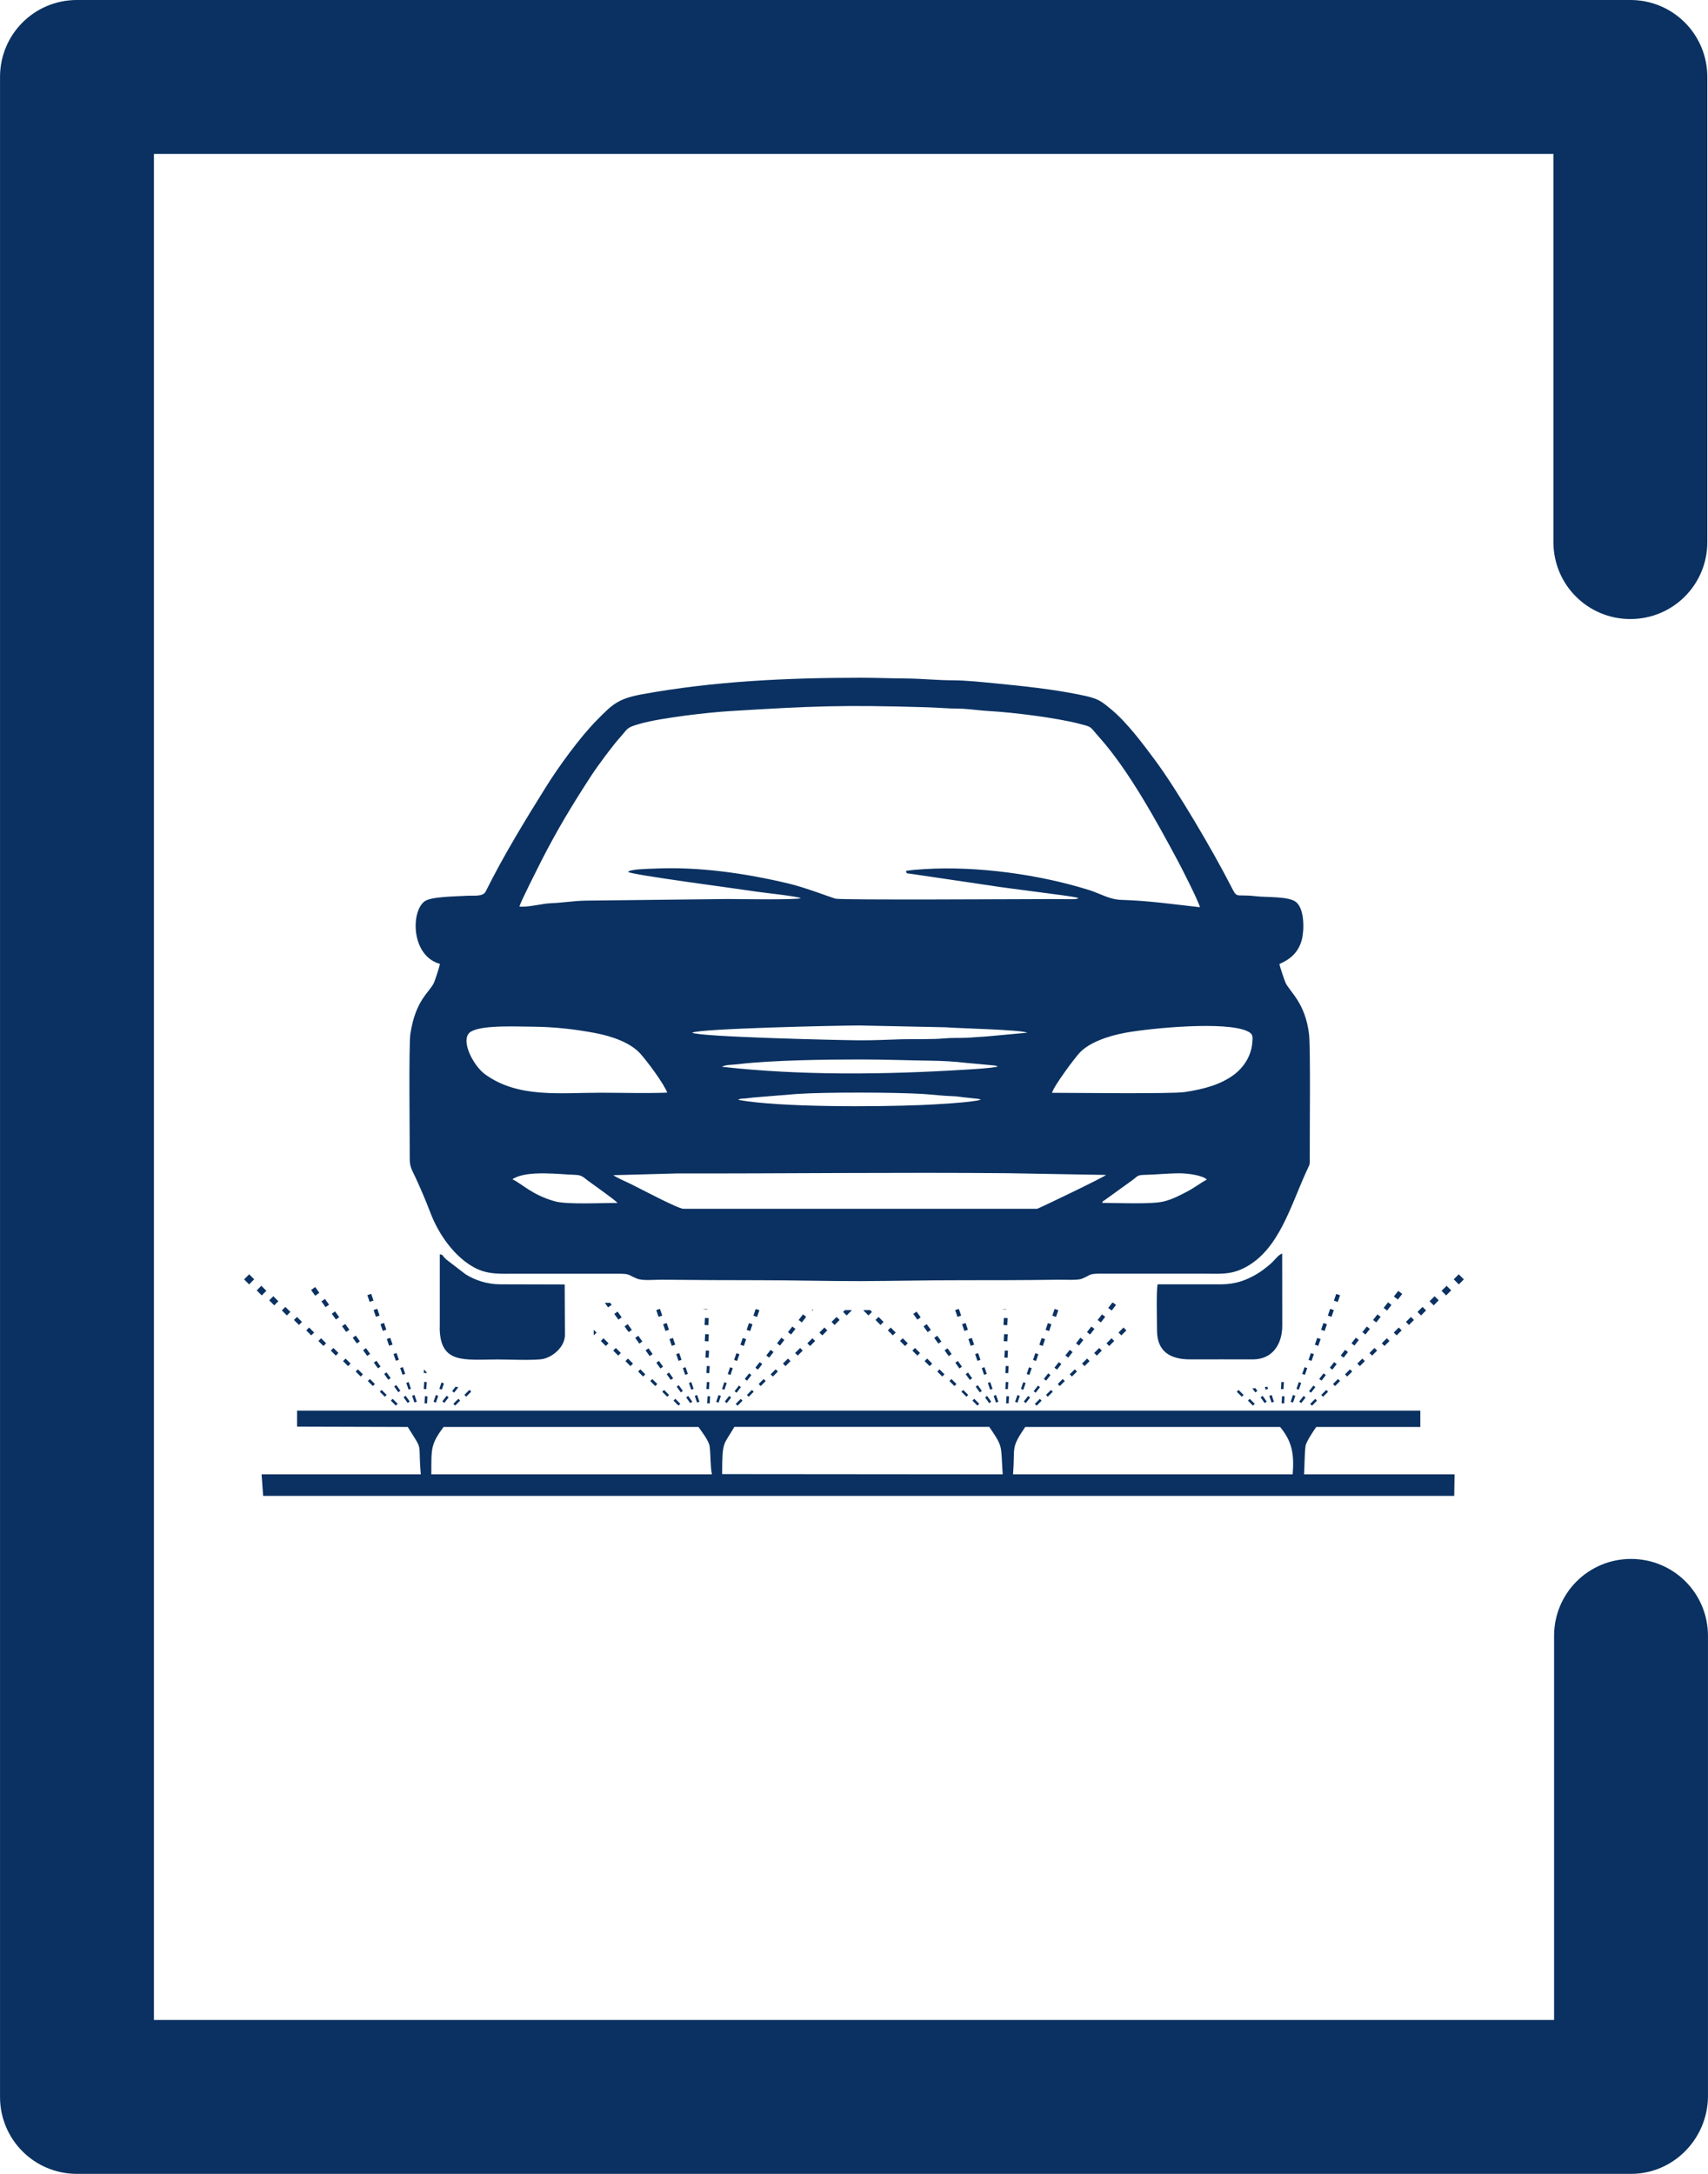
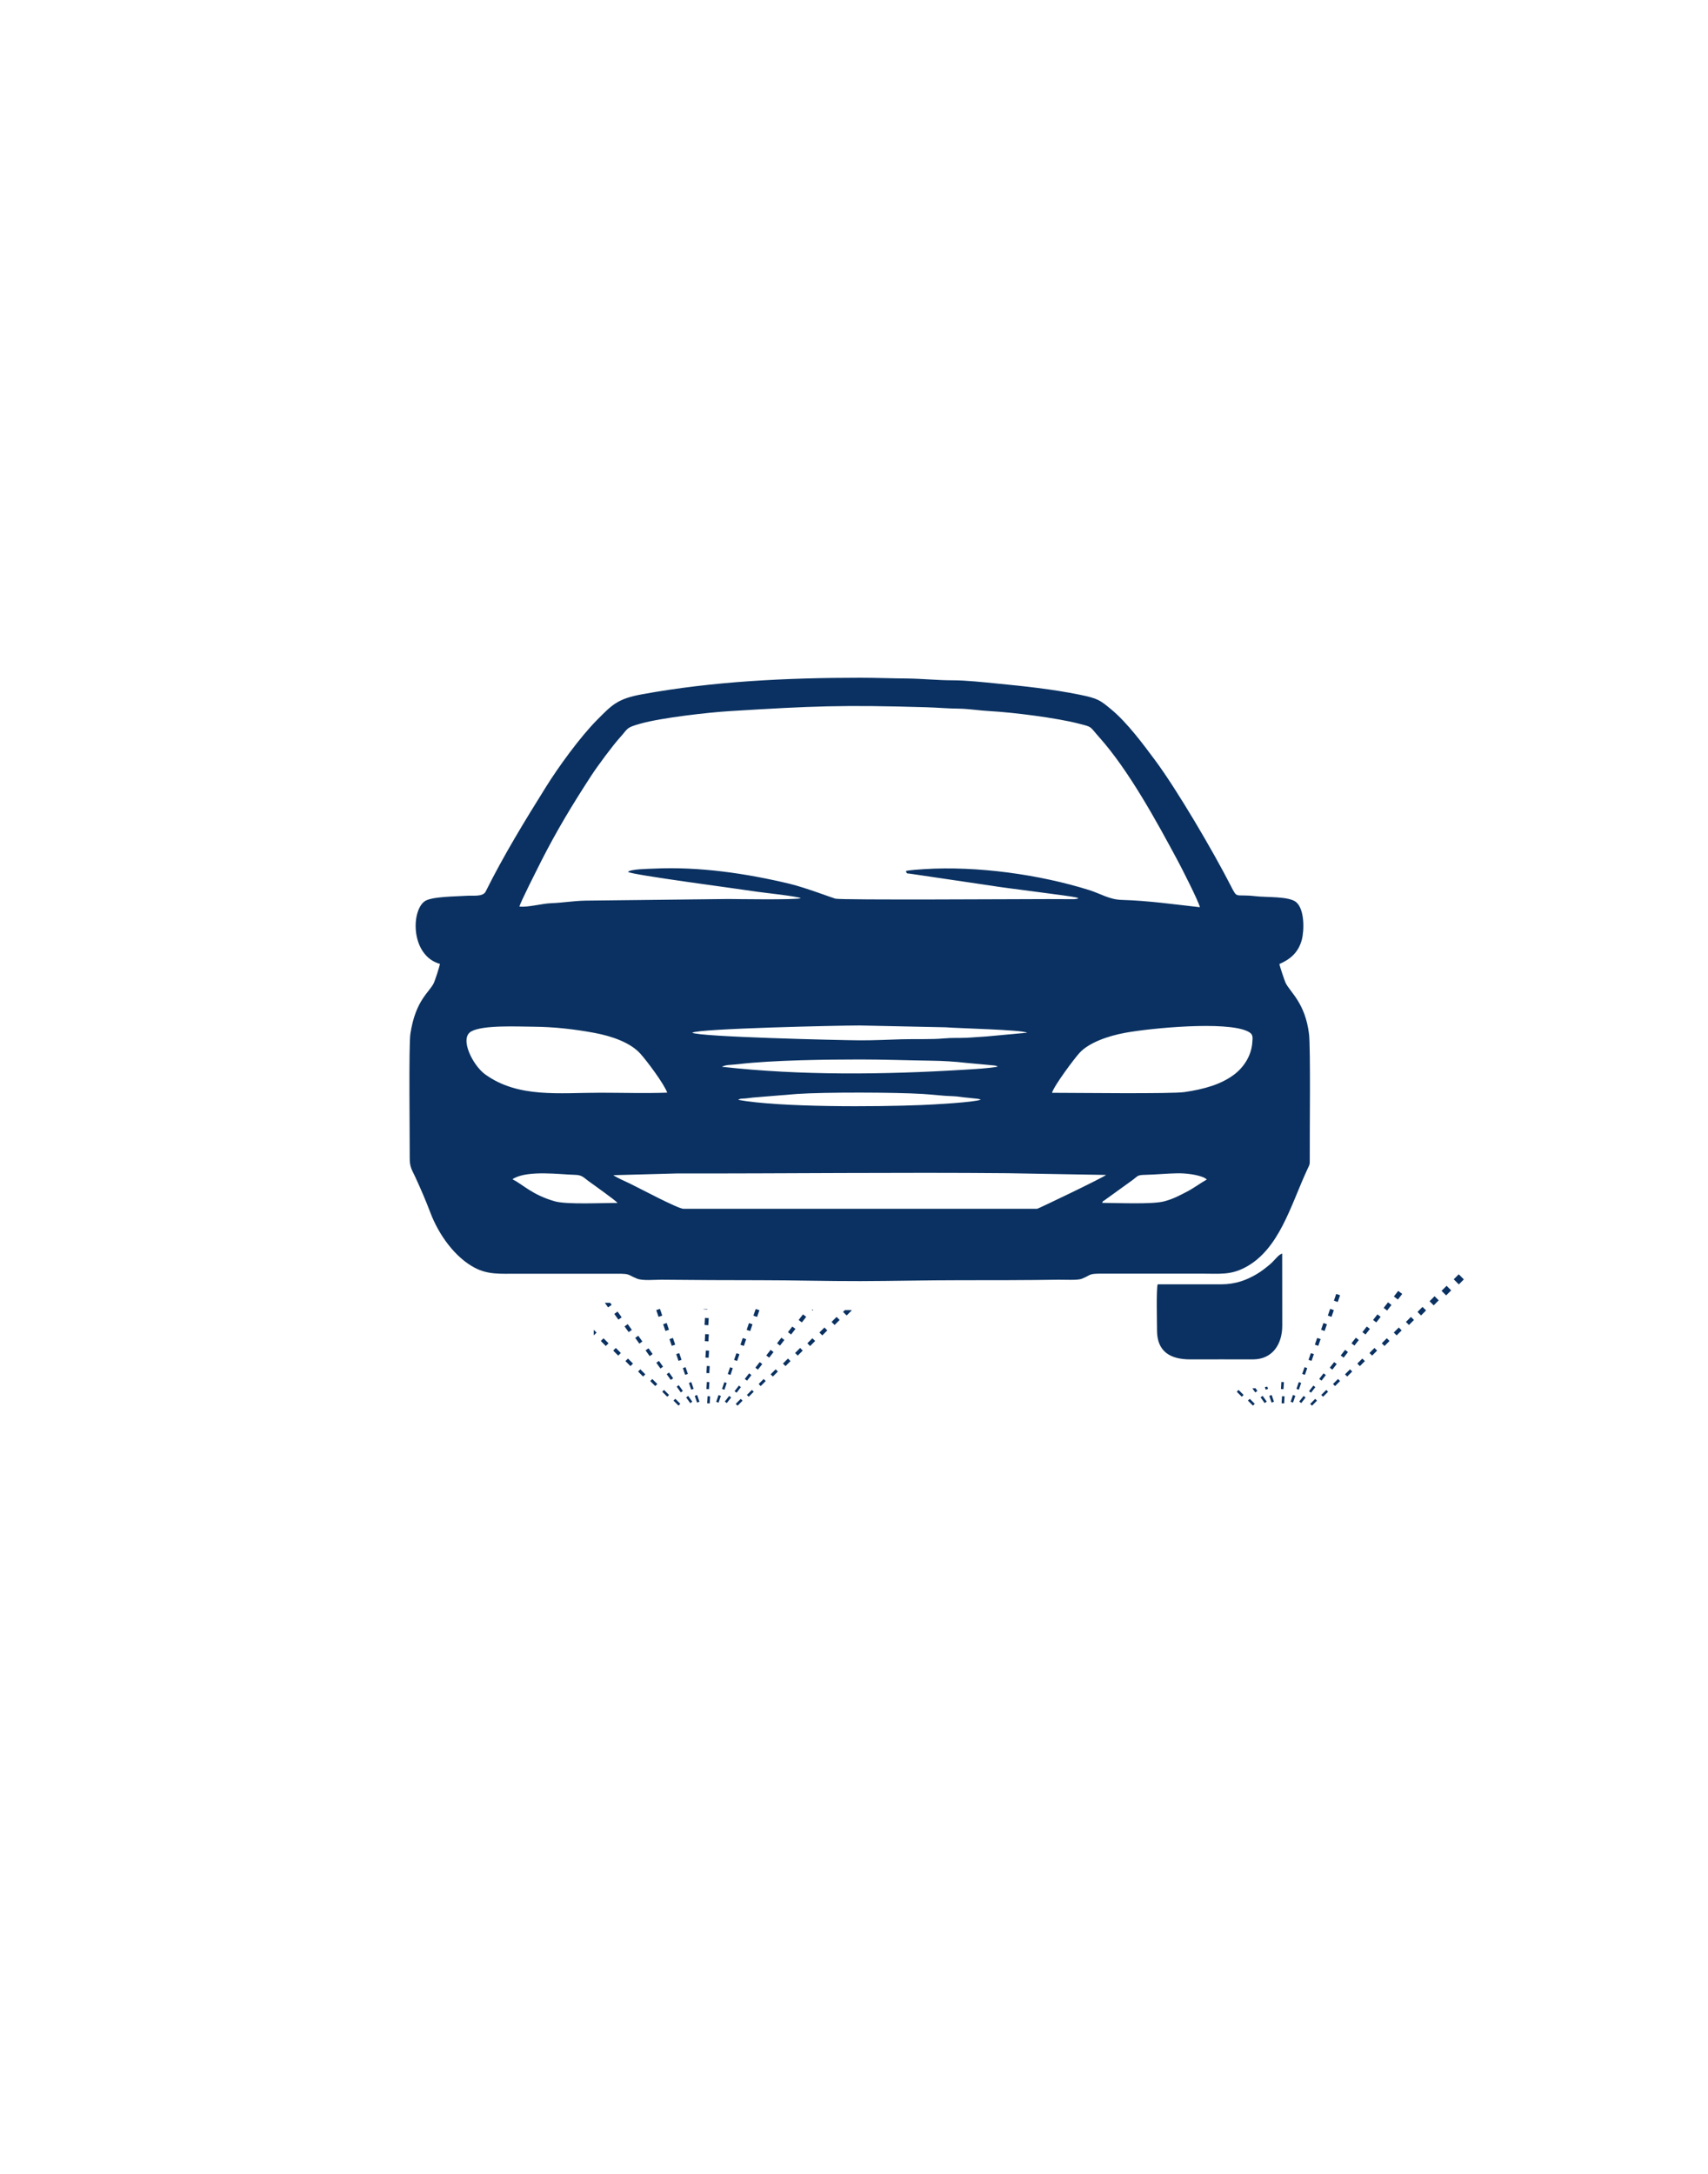
<svg xmlns="http://www.w3.org/2000/svg" xml:space="preserve" width="70mm" height="89.091mm" version="1.1" style="shape-rendering:geometricPrecision; text-rendering:geometricPrecision; image-rendering:optimizeQuality; fill-rule:evenodd; clip-rule:evenodd" viewBox="0 0 207.98 264.71">
  <defs>
    <style type="text/css">
   
    .fil0 {fill:#0A3161}
    .fil1 {fill:#0A3161;fill-rule:nonzero}
   
  </style>
  </defs>
  <g id="Layer_x0020_1">
    <g id="_2035768754224">
      <g>
        <path class="fil0" d="M53.57 117.39c-0.06,0.34 -0.61,2.03 -0.74,2.3 -0.55,1.16 -2.23,2.07 -2.86,6.2 -0.21,1.39 -0.07,12.39 -0.08,15.11 -0.01,1.14 0.28,1.46 0.68,2.33 0.65,1.41 1.26,2.82 1.81,4.27 1.05,2.81 3.06,5.52 5.4,6.76 1.64,0.87 3.1,0.74 5.23,0.74l12.16 0c1.62,-0 1.2,0.11 2.4,0.6 0.67,0.27 2.11,0.13 2.96,0.13 4.02,0.04 8.08,0.06 12.06,0.06 4.04,-0 8.11,0.12 12.16,0.11 4.01,-0.01 8.05,-0.11 12.06,-0.11 3.97,0 8.06,0 12.06,-0.06 0.71,-0.01 2.36,0.09 2.87,-0.12 1.16,-0.46 0.72,-0.62 2.39,-0.62l12.16 0c2.26,0 3.53,0.19 5.32,-0.75 4.19,-2.19 5.57,-7.63 7.6,-11.98 0.29,-0.62 0.28,-0.51 0.28,-1.27 -0.02,-2.94 0.11,-13.49 -0.09,-15.17 -0.46,-3.78 -2.28,-5.08 -2.85,-6.23 -0.12,-0.24 -0.74,-2.1 -0.76,-2.3 1.34,-0.58 2.32,-1.42 2.73,-2.95 0.3,-1.12 0.36,-3.71 -0.69,-4.59 -0.88,-0.73 -3.6,-0.56 -4.95,-0.72 -2.57,-0.3 -2.15,0.41 -3.03,-1.31 -2.13,-4.16 -6.5,-11.62 -9.19,-15.24 -1.47,-1.98 -3.38,-4.55 -5.29,-6.15 -1.42,-1.18 -1.66,-1.38 -3.92,-1.84 -3.35,-0.68 -6.7,-1.03 -10.09,-1.36 -1.63,-0.16 -3.73,-0.39 -5.37,-0.39 -1.81,-0 -3.7,-0.2 -5.57,-0.22 -1.84,-0.01 -3.75,-0.09 -5.67,-0.09 -8.93,0 -17.91,0.43 -26.55,2.01 -2.99,0.54 -3.66,1.27 -5.51,3.14 -2.07,2.09 -4.69,5.71 -6.2,8.13 -2.57,4.11 -5.16,8.35 -7.35,12.75 -0.34,0.68 -1.53,0.46 -2.34,0.52 -1.3,0.09 -4.33,0.08 -5.12,0.69 -1.67,1.28 -1.62,6.62 1.88,7.6zm80.63 29.08c1.8,-0 6.14,0.21 7.59,-0.19 1.08,-0.29 1.83,-0.7 2.74,-1.17 0.87,-0.45 1.64,-1.05 2.42,-1.48 -0.02,-0.02 -0.05,-0.08 -0.06,-0.06l-0.28 -0.18c-0.89,-0.38 -2.23,-0.53 -3.19,-0.52 -1.35,0.02 -2.65,0.16 -4.02,0.19 -0.95,0.02 -0.84,0.16 -1.46,0.61l-3.41 2.46c-0.34,0.27 -0.11,-0.08 -0.32,0.34zm-71.79 -2.87c1.27,0.64 2.38,1.89 5.14,2.68 1.48,0.42 5.79,0.19 7.64,0.2 -0.27,-0.36 -3.07,-2.31 -3.65,-2.75 -0.49,-0.37 -0.7,-0.65 -1.5,-0.67 -1.86,-0.05 -5.62,-0.57 -7.44,0.41 -0.16,0.09 -0.08,0.04 -0.19,0.13zm27.48 -9.67c5.11,0.93 16.85,0.85 22.3,0.63 1.27,-0.05 6.42,-0.32 7.25,-0.66l-0.26 -0.08c-0.03,-0.01 -0.06,-0.01 -0.1,-0.02l-1.32 -0.14c-0.65,-0.05 -1.09,-0.16 -1.77,-0.18 -1.15,-0.03 -2.47,-0.2 -3.61,-0.27 -3.38,-0.21 -11.99,-0.23 -15.34,0l-5.38 0.44c-0.3,0.03 -0.56,0.07 -0.84,0.1 -0.43,0.05 -0.66,-0.02 -0.93,0.18zm-1.98 -4.03c9.61,1.08 19.77,0.96 29.49,0.36 1.16,-0.07 3.08,-0.17 4.1,-0.38 -0.26,-0.14 -0.08,-0.06 -0.42,-0.14l-3.48 -0.32c-1.25,-0.15 -2.93,-0.25 -4.17,-0.26 -2.87,-0.04 -5.75,-0.15 -8.66,-0.15 -4.1,0 -10.7,0.08 -14.85,0.57 -0.36,0.04 -0.68,0.06 -1.03,0.09 -0.17,0.01 -0.3,0.02 -0.46,0.05 -0.01,0 -0.25,0.06 -0.26,0.07 -0.29,0.1 -0.12,0.03 -0.26,0.12zm-3.63 -4.15c0.91,0.52 17.9,0.91 20.38,0.93 1.63,0.01 3.49,-0.08 5.15,-0.13 1.7,-0.05 3.57,0.04 5.23,-0.11 0.85,-0.08 1.71,-0.03 2.6,-0.07 0.76,-0.03 1.65,-0.12 2.47,-0.16l4.97 -0.46c-0.76,-0.37 -8.43,-0.53 -9.95,-0.66l-10.47 -0.22c-2.46,0 -19.45,0.37 -20.38,0.88zm-3.03 7.31c-0.38,-1.07 -2.46,-3.85 -3.27,-4.75 -1.16,-1.3 -3.34,-2.12 -5.61,-2.54 -2.38,-0.44 -4.86,-0.73 -7.4,-0.75 -1.97,-0.01 -6.12,-0.23 -7.58,0.57 -1.51,0.83 0.2,4.16 1.68,5.23 4.02,2.91 9.05,2.24 14.04,2.24 2.66,0 5.5,0.09 8.14,-0.01zm46.86 0.01c2.67,0 14.53,0.15 16.14,-0.09 2.42,-0.36 4.39,-0.93 5.96,-2.08 1.2,-0.88 2.11,-2.25 2.27,-3.81 0.09,-0.91 0.11,-1.18 -0.56,-1.51 -2.64,-1.27 -11.78,-0.39 -14.9,0.18 -2.18,0.4 -4.46,1.23 -5.58,2.46 -0.59,0.64 -3.08,3.96 -3.34,4.85zm-53.43 10.03c0.51,0.35 1.42,0.73 2.02,1.02 1,0.48 5.85,3.07 6.51,3.07l43.09 0c0.11,0 7.9,-3.73 8.39,-4.12l-12 -0.21c-13.31,-0.12 -26.95,0.05 -40.3,0.03l-7.71 0.21zm-11.44 -32.71c1.06,0.12 2.74,-0.37 3.9,-0.41 1.38,-0.05 2.67,-0.28 4.13,-0.31l17.42 -0.2c0.45,0 8.33,0.13 8.83,-0.1 -0.48,-0.24 -4.58,-0.67 -5.29,-0.78 -2.37,-0.37 -15.28,-2.05 -15.76,-2.42 0.28,-0.35 2.51,-0.37 3.15,-0.4 5.53,-0.26 11.22,0.58 16.5,1.84 1.89,0.45 5.31,1.75 5.6,1.82 0.85,0.19 22.65,0.05 25.93,0.05l2.78 0.01c0.3,0 0.61,0.02 0.89,-0.11 -0.09,-0.04 -0.03,-0.04 -0.27,-0.1 -0.77,-0.2 -8.8,-1.16 -10.33,-1.43l-9.89 -1.46c-0.47,-0.05 -0.4,-0 -0.52,-0.33 0.39,-0.11 1.72,-0.2 2.26,-0.23 6.44,-0.4 14.04,0.66 20.08,2.56 1.39,0.44 2.43,1.15 3.95,1.19 3.24,0.09 6.4,0.55 9.51,0.89 -0.16,-0.73 -2.17,-4.67 -2.65,-5.57 -2.6,-4.85 -5.99,-11.07 -9.61,-15.13 -1.24,-1.39 -0.78,-1.21 -2.47,-1.65 -2.72,-0.71 -8.07,-1.38 -10.86,-1.53 -1.21,-0.06 -2.59,-0.29 -3.81,-0.3 -1.28,-0.01 -2.6,-0.13 -3.92,-0.17 -10.22,-0.3 -13.83,-0.15 -23.91,0.47 -2.65,0.16 -8.33,0.81 -10.87,1.52 -1.83,0.51 -1.49,0.56 -2.48,1.65 -0.9,0.99 -2.79,3.54 -3.54,4.7 -2.26,3.47 -4.18,6.64 -6.09,10.4 -0.45,0.9 -2.47,4.87 -2.67,5.56z" />
-         <path class="fil0" d="M53.54 161.62c-0,4.55 3.04,3.92 7.1,3.92 1.23,0 4.51,0.15 5.51,-0.07 1.26,-0.28 2.64,-1.52 2.64,-2.92l-0.03 -6.14 -7.8 -0.02c-1.72,-0 -3.16,-0.53 -4.27,-1.22l-2.33 -1.79c-0.6,-0.54 -0.33,-0.57 -0.81,-0.64l0 8.89z" />
        <path class="fil0" d="M148.67 156.39l-7.7 -0c-0.19,0.55 -0.08,4.75 -0.08,5.64 0.01,2.61 1.69,3.51 4.07,3.5 2.54,-0.01 5.09,0 7.63,-0 2.31,-0.01 3.55,-1.78 3.55,-4.12l-0.01 -8.77c-0.5,0.16 -0.86,0.79 -1.5,1.33 -0.48,0.4 -1.01,0.83 -1.61,1.18 -1.23,0.72 -2.55,1.24 -4.35,1.24z" />
      </g>
-       <path class="fil0" d="M36.17 172.54l-0 1.18 13.48 0.04c1.97,3.15 1.22,1.59 1.59,5.77l-19.39 0 0.19 2.62 145.04 0 0.04 -2.62 -18.33 0c0.08,-1.12 0.05,-2.33 0.18,-3.42 0.07,-0.54 0.97,-1.87 1.31,-2.35l12.67 0 0 -1.99 -136.78 0 0 0.77zm51.76 6.96l34.17 0.03c-0.26,-3.59 0.12,-3.21 -1.64,-5.78l-31.04 0c-1.34,2.33 -1.47,1.6 -1.49,5.74zm35.42 0.03l34.06 0c0.18,-2.41 -0.03,-3.95 -1.53,-5.77l-31.04 0c-1.8,2.67 -1.22,2.32 -1.48,5.77zm-70.84 0l34.18 -0c-0.21,-0.93 -0.14,-2.39 -0.28,-3.42 -0.09,-0.66 -0.97,-1.8 -1.36,-2.35l-31.04 -0c-1.62,2.19 -1.47,2.67 -1.49,5.77z" />
-       <path class="fil0" d="M48.2 171.16l-0.61 -0.61 0.22 -0.22 0.61 0.61 -0.22 0.22zm3.49 -0.29l0.05 -0.86 0.31 0.02 -0.05 0.86 -0.31 -0.02zm-0.09 -3.69l0.03 -0.43c0.1,0.12 0.21,0.25 0.33,0.36l-0.01 0.09 -0.35 -0.02zm0 1.95l0.05 -0.86 0.31 0.02 -0.05 0.86 -0.31 -0.02zm-1.14 1.65l-0.28 -0.82 0.29 -0.1 0.28 0.82 -0.29 0.1zm-5.45 -12.25l-0.28 -0.82 0.47 -0.16 0.28 0.82 -0.47 0.16zm0.76 1.81l-0.28 -0.82 0.45 -0.15 0.28 0.82 -0.45 0.15zm0.84 1.72l-0.28 -0.82 0.43 -0.15 0.28 0.82 -0.43 0.15zm0.77 1.81l-0.28 -0.82 0.42 -0.14 0.28 0.82 -0.42 0.14zm0.82 1.83l-0.28 -0.82 0.37 -0.12 0.28 0.82 -0.37 0.12zm0.81 1.7l-0.28 -0.82 0.33 -0.11 0.28 0.82 -0.33 0.11zm0.74 1.81l-0.28 -0.82 0.29 -0.1 0.28 0.82 -0.29 0.1zm3.33 1.58l0.28 -0.82 -0.29 -0.1 -0.28 0.82 0.29 0.1zm0.72 -1.58l0.25 -0.75c-0.1,-0.04 -0.19,-0.08 -0.29,-0.12l-0.26 0.77 0.29 0.1zm-4.16 1.63l-0.5 -0.7 0.25 -0.18 0.5 0.7 -0.25 0.18zm-11.26 -13.06l-0.5 -0.7 0.5 -0.36 0.5 0.7 -0.5 0.36zm1.26 1.39l-0.5 -0.7 0.43 -0.3 0.5 0.7 -0.43 0.3zm1.26 1.5l-0.5 -0.7 0.4 -0.28 0.5 0.7 -0.4 0.28zm1.25 1.52l-0.5 -0.7 0.39 -0.27 0.5 0.7 -0.39 0.27zm1.3 1.4l-0.5 -0.7 0.37 -0.26 0.5 0.7 -0.37 0.26zm1.26 1.52l-0.5 -0.7 0.36 -0.25 0.5 0.7 -0.36 0.25zm1.31 1.51l-0.5 -0.7 0.32 -0.22 0.5 0.7 -0.32 0.22zm1.26 1.39l-0.5 -0.7 0.29 -0.2 0.5 0.7 -0.29 0.2zm1.22 1.52l-0.5 -0.7 0.25 -0.18 0.5 0.7 -0.25 0.18zm5.6 1.3l0.53 -0.68 -0.24 -0.19 -0.53 0.68 0.24 0.19zm1.2 -1.25l0.51 -0.66c-0.11,-0.02 -0.23,-0.04 -0.34,-0.06l-0.41 0.53 0.24 0.19zm0.12 1.58l0.61 -0.61 -0.22 -0.22 -0.61 0.61 0.22 0.22zm1.35 -1.09l0.61 -0.61 -0.22 -0.22 -0.61 0.61 0.22 0.22zm-26.44 -13.67l-0.61 -0.61 0.62 -0.62 0.61 0.61 -0.62 0.62zm1.54 1.34l-0.61 -0.61 0.56 -0.56 0.61 0.61 -0.56 0.56zm1.52 1.21l-0.61 -0.61 0.5 -0.5 0.61 0.61 -0.5 0.5zm1.54 1.23l-0.61 -0.61 0.43 -0.43 0.61 0.61 -0.43 0.43zm1.47 1.16l-0.61 -0.61 0.37 -0.37 0.61 0.61 -0.37 0.37zm1.5 1.27l-0.61 -0.61 0.35 -0.35 0.61 0.61 -0.35 0.35zm1.48 1.29l-0.61 -0.61 0.33 -0.33 0.61 0.61 -0.34 0.34zm1.51 1.17l-0.61 -0.61 0.32 -0.32 0.61 0.61 -0.32 0.32zm1.49 1.28l-0.61 -0.61 0.31 -0.31 0.61 0.61 -0.31 0.31zm1.54 1.27l-0.61 -0.61 0.27 -0.27 0.61 0.61 -0.27 0.27zm1.48 1.16l-0.61 -0.61 0.25 -0.25 0.61 0.61 -0.25 0.25zm1.46 1.3l-0.61 -0.61 0.22 -0.22 0.61 0.61 -0.22 0.22z" />
      <path class="fil0" d="M82.62 171.16l-0.61 -0.61 0.22 -0.22 0.61 0.61 -0.22 0.22zm3.49 -0.29l0.05 -0.86 0.31 0.02 -0.05 0.86 -0.31 -0.02zm-0.45 -11.44l0 -0.04 0.47 0 -0 0.06 -0.47 -0.03zm0.13 1.91l0.05 -0.86 0.46 0.03 -0.05 0.86 -0.46 -0.03zm0.03 1.97l0.05 -0.86 0.44 0.03 -0.05 0.86 -0.44 -0.03zm0.08 2l0.05 -0.86 0.39 0.02 -0.05 0.86 -0.39 -0.02zm0.12 1.88l0.05 -0.86 0.35 0.02 -0.05 0.86 -0.35 -0.02zm0 1.95l0.05 -0.86 0.31 0.02 -0.05 0.86 -0.31 -0.02zm-1.14 1.65l-0.28 -0.82 0.29 -0.1 0.28 0.82 -0.29 0.1zm-4.69 -10.44l-0.28 -0.82 0.45 -0.15 0.28 0.82 -0.45 0.15zm0.84 1.72l-0.28 -0.82 0.43 -0.15 0.28 0.82 -0.43 0.15zm0.77 1.81l-0.28 -0.82 0.42 -0.14 0.28 0.82 -0.42 0.14zm0.82 1.83l-0.28 -0.82 0.37 -0.12 0.28 0.82 -0.37 0.12zm0.81 1.7l-0.28 -0.82 0.33 -0.11 0.28 0.82 -0.33 0.11zm0.74 1.81l-0.28 -0.82 0.29 -0.1 0.28 0.82 -0.29 0.1zm3.33 1.58l0.28 -0.82 -0.29 -0.1 -0.28 0.82 0.29 0.1zm4.69 -10.44l0.28 -0.82 -0.36 -0.12 -0.1 0 -0.27 0.79 0.45 0.15zm-0.84 1.72l0.28 -0.82 -0.43 -0.15 -0.28 0.82 0.43 0.15zm-0.77 1.81l0.28 -0.82 -0.42 -0.14 -0.28 0.82 0.42 0.14zm-0.82 1.83l0.28 -0.82 -0.37 -0.12 -0.28 0.82 0.37 0.12zm-0.81 1.7l0.28 -0.82 -0.33 -0.11 -0.28 0.82 0.33 0.11zm-0.74 1.81l0.28 -0.82 -0.29 -0.1 -0.28 0.82 0.29 0.1zm-4.16 1.63l-0.5 -0.7 0.25 -0.18 0.5 0.7 -0.25 0.18zm-10.01 -11.67l-0.39 -0.55 0.65 0 0.18 0.25 -0.43 0.3zm1.26 1.5l-0.5 -0.7 0.4 -0.28 0.5 0.7 -0.4 0.28zm1.25 1.52l-0.5 -0.7 0.39 -0.27 0.5 0.7 -0.39 0.27zm1.3 1.4l-0.5 -0.7 0.37 -0.26 0.5 0.7 -0.37 0.26zm1.26 1.52l-0.5 -0.7 0.36 -0.25 0.5 0.7 -0.36 0.25zm1.31 1.51l-0.5 -0.7 0.32 -0.22 0.5 0.7 -0.32 0.22zm1.26 1.39l-0.5 -0.7 0.29 -0.2 0.5 0.7 -0.29 0.2zm1.22 1.52l-0.5 -0.7 0.25 -0.18 0.5 0.7 -0.25 0.18zm5.6 1.3l0.53 -0.68 -0.24 -0.19 -0.53 0.68 0.24 0.19zm10.46 -11.27l0.07 -0.1 -0.2 -0 0.13 0.1zm-1.32 1.45l0.53 -0.68 -0.39 -0.3 -0.53 0.68 0.39 0.3zm-1.31 1.47l0.53 -0.68 -0.38 -0.29 -0.53 0.68 0.38 0.29zm-1.35 1.35l0.53 -0.68 -0.36 -0.28 -0.53 0.68 0.36 0.28zm-1.32 1.47l0.53 -0.68 -0.35 -0.27 -0.53 0.68 0.35 0.27zm-1.37 1.46l0.53 -0.68 -0.31 -0.24 -0.53 0.68 0.31 0.24zm-1.32 1.34l0.53 -0.68 -0.28 -0.21 -0.53 0.68 0.28 0.21zm-1.28 1.47l0.53 -0.68 -0.24 -0.19 -0.53 0.68 0.24 0.19zm0.12 1.58l0.61 -0.61 -0.22 -0.22 -0.61 0.61 0.22 0.22zm13.29 -10.99l0.61 -0.61 -0.04 -0.04 -0.79 -0 -0.22 0.22 0.43 0.43zm-1.47 1.16l0.61 -0.61 -0.37 -0.37 -0.61 0.61 0.37 0.37zm-1.5 1.27l0.61 -0.61 -0.35 -0.35 -0.61 0.61 0.35 0.35zm-1.48 1.29l0.61 -0.61 -0.34 -0.33 -0.61 0.61 0.34 0.34zm-1.51 1.17l0.61 -0.61 -0.32 -0.32 -0.61 0.61 0.32 0.32zm-1.49 1.28l0.61 -0.61 -0.31 -0.31 -0.61 0.61 0.31 0.31zm-1.54 1.27l0.61 -0.61 -0.27 -0.27 -0.61 0.61 0.27 0.27zm-1.48 1.16l0.61 -0.61 -0.25 -0.25 -0.61 0.61 0.25 0.25zm-1.46 1.3l0.61 -0.61 -0.22 -0.22 -0.61 0.61 0.22 0.22zm-18.88 -8.16l0.35 0.35 -0.34 0.34 0 -0.07 -0 -0.62zm1.48 1.98l-0.61 -0.61 0.33 -0.33 0.61 0.61 -0.34 0.34zm1.51 1.17l-0.61 -0.61 0.32 -0.32 0.61 0.61 -0.32 0.32zm1.49 1.28l-0.61 -0.61 0.31 -0.31 0.61 0.61 -0.31 0.31zm1.54 1.27l-0.61 -0.61 0.27 -0.27 0.61 0.61 -0.27 0.27zm1.48 1.16l-0.61 -0.61 0.25 -0.25 0.61 0.61 -0.25 0.25zm1.46 1.3l-0.61 -0.61 0.22 -0.22 0.61 0.61 -0.22 0.22z" />
-       <path class="fil0" d="M119.02 171.16l-0.61 -0.61 0.22 -0.22 0.61 0.61 -0.22 0.22zm3.49 -0.29l0.05 -0.86 0.31 0.02 -0.05 0.86 -0.31 -0.02zm-0.45 -11.44l0 -0.02 0.47 -0 -0 0.05 -0.47 -0.03zm0.13 1.91l0.05 -0.86 0.46 0.03 -0.05 0.86 -0.46 -0.03zm0.03 1.97l0.05 -0.86 0.44 0.03 -0.05 0.86 -0.44 -0.03zm0.08 2l0.05 -0.86 0.39 0.02 -0.05 0.86 -0.39 -0.02zm0.12 1.88l0.05 -0.86 0.35 0.02 -0.05 0.86 -0.35 -0.02zm0 1.95l0.05 -0.86 0.31 0.02 -0.05 0.86 -0.31 -0.02zm-1.14 1.65l-0.28 -0.82 0.29 -0.1 0.28 0.82 -0.29 0.1zm-4.69 -10.44l-0.28 -0.82 0.36 -0.12 0.1 0 0.27 0.79 -0.45 0.15zm0.84 1.72l-0.28 -0.82 0.43 -0.15 0.28 0.82 -0.43 0.15zm0.77 1.81l-0.28 -0.82 0.42 -0.14 0.28 0.82 -0.42 0.14zm0.82 1.83l-0.28 -0.82 0.37 -0.12 0.28 0.82 -0.37 0.12zm0.81 1.7l-0.28 -0.82 0.33 -0.11 0.28 0.82 -0.33 0.11zm0.74 1.81l-0.28 -0.82 0.29 -0.1 0.28 0.82 -0.29 0.1zm3.33 1.58l0.28 -0.82 -0.29 -0.1 -0.28 0.82 0.29 0.1zm4.69 -10.44l0.28 -0.82 -0.45 -0.15 -0.28 0.82 0.45 0.15zm-0.84 1.72l0.28 -0.82 -0.43 -0.15 -0.28 0.82 0.43 0.15zm-0.77 1.81l0.28 -0.82 -0.42 -0.14 -0.28 0.82 0.42 0.14zm-0.82 1.83l0.28 -0.82 -0.37 -0.12 -0.28 0.82 0.37 0.12zm-0.81 1.7l0.28 -0.82 -0.33 -0.11 -0.28 0.82 0.33 0.11zm-0.74 1.81l0.28 -0.82 -0.29 -0.1 -0.28 0.82 0.29 0.1zm-4.16 1.63l-0.5 -0.7 0.25 -0.18 0.5 0.7 -0.25 0.18zm-8.74 -10.17l-0.5 -0.7 0.4 -0.28 0.5 0.7 -0.4 0.28zm1.25 1.52l-0.5 -0.7 0.39 -0.27 0.5 0.7 -0.39 0.27zm1.3 1.4l-0.5 -0.7 0.37 -0.26 0.5 0.7 -0.37 0.26zm1.26 1.52l-0.5 -0.7 0.36 -0.25 0.5 0.7 -0.36 0.25zm1.31 1.51l-0.5 -0.7 0.31 -0.22 0.5 0.7 -0.32 0.22zm1.26 1.39l-0.5 -0.7 0.29 -0.2 0.5 0.7 -0.29 0.2zm1.22 1.52l-0.5 -0.7 0.25 -0.18 0.5 0.7 -0.25 0.18zm5.6 1.3l0.53 -0.68 -0.24 -0.19 -0.53 0.68 0.24 0.19zm10.46 -11.27l0.53 -0.68 -0.35 -0.27 -0.11 0 -0.49 0.63 0.42 0.32zm-1.32 1.45l0.53 -0.68 -0.39 -0.3 -0.53 0.68 0.39 0.3zm-1.31 1.47l0.53 -0.68 -0.38 -0.29 -0.53 0.68 0.38 0.29zm-1.35 1.35l0.53 -0.68 -0.36 -0.28 -0.53 0.68 0.36 0.28zm-1.31 1.47l0.53 -0.68 -0.35 -0.27 -0.53 0.68 0.35 0.27zm-1.37 1.46l0.53 -0.68 -0.31 -0.24 -0.53 0.68 0.31 0.24zm-1.32 1.34l0.53 -0.68 -0.28 -0.21 -0.53 0.68 0.28 0.21zm-1.28 1.47l0.53 -0.68 -0.24 -0.19 -0.53 0.68 0.24 0.19zm0.12 1.58l0.61 -0.61 -0.22 -0.22 -0.61 0.61 0.22 0.22zm10.32 -8.56l0.61 -0.61 -0.35 -0.35 -0.61 0.61 0.35 0.35zm-1.48 1.29l0.61 -0.61 -0.33 -0.33 -0.61 0.61 0.33 0.34zm-1.51 1.17l0.61 -0.61 -0.32 -0.32 -0.61 0.61 0.32 0.32zm-1.49 1.28l0.61 -0.61 -0.31 -0.31 -0.61 0.61 0.31 0.31zm-1.54 1.27l0.61 -0.61 -0.27 -0.27 -0.61 0.61 0.27 0.27zm-1.48 1.16l0.61 -0.61 -0.25 -0.25 -0.61 0.61 0.25 0.25zm-1.46 1.3l0.61 -0.61 -0.22 -0.22 -0.61 0.61 0.22 0.22zm-21.84 -9.9l-0.61 -0.61 0.04 -0.04 0.78 -0 0.22 0.22 -0.43 0.43zm1.47 1.16l-0.61 -0.61 0.37 -0.37 0.61 0.61 -0.37 0.37zm1.5 1.27l-0.61 -0.61 0.35 -0.35 0.61 0.61 -0.35 0.35zm1.48 1.29l-0.61 -0.61 0.34 -0.33 0.61 0.61 -0.34 0.34zm1.51 1.17l-0.61 -0.61 0.32 -0.32 0.61 0.61 -0.32 0.32zm1.49 1.28l-0.61 -0.61 0.31 -0.31 0.61 0.61 -0.31 0.31zm1.54 1.27l-0.61 -0.61 0.27 -0.27 0.61 0.61 -0.27 0.27zm1.48 1.16l-0.61 -0.61 0.25 -0.25 0.61 0.61 -0.25 0.25zm1.46 1.3l-0.61 -0.61 0.22 -0.22 0.61 0.61 -0.22 0.22z" />
      <path class="fil0" d="M152.57 171.16l-0.61 -0.61 0.22 -0.22 0.61 0.61 -0.22 0.22zm3.49 -0.29l0.05 -0.86 0.31 0.02 -0.05 0.86 -0.31 -0.02zm-0.08 -1.73l0.05 -0.86 0.31 0.02 -0.05 0.86 -0.31 -0.02zm-1.14 1.65l-0.28 -0.82 0.29 -0.1 0.28 0.82 -0.29 0.1zm-0.72 -1.58l-0.1 -0.3c0.1,-0.02 0.2,-0.04 0.3,-0.06l0.09 0.27 -0.29 0.1zm3.33 1.58l0.28 -0.82 -0.29 -0.1 -0.28 0.82 0.29 0.1zm5.45 -12.25l0.28 -0.82 -0.47 -0.16 -0.28 0.82 0.47 0.16zm-0.76 1.81l0.28 -0.82 -0.45 -0.15 -0.28 0.82 0.45 0.15zm-0.84 1.72l0.28 -0.82 -0.43 -0.15 -0.28 0.82 0.43 0.15zm-0.77 1.81l0.28 -0.82 -0.42 -0.14 -0.28 0.82 0.42 0.14zm-0.82 1.83l0.28 -0.82 -0.37 -0.12 -0.28 0.82 0.37 0.12zm-0.81 1.7l0.28 -0.82 -0.33 -0.11 -0.28 0.82 0.33 0.11zm-0.74 1.81l0.28 -0.82 -0.29 -0.1 -0.28 0.82 0.29 0.1zm-4.16 1.63l-0.5 -0.7 0.25 -0.18 0.5 0.7 -0.25 0.18zm-1.15 -1.3l-0.35 -0.5 0.09 0c0.1,-0 0.19,-0 0.29,-0.01l0.23 0.33 -0.25 0.18zm5.6 1.3l0.53 -0.68 -0.24 -0.19 -0.53 0.68 0.24 0.19zm11.77 -12.61l0.53 -0.68 -0.49 -0.37 -0.53 0.68 0.49 0.37zm-1.31 1.34l0.53 -0.68 -0.42 -0.32 -0.53 0.68 0.42 0.32zm-1.32 1.45l0.53 -0.68 -0.39 -0.3 -0.53 0.68 0.39 0.3zm-1.31 1.47l0.53 -0.68 -0.38 -0.29 -0.53 0.68 0.38 0.29zm-1.35 1.35l0.53 -0.68 -0.36 -0.28 -0.53 0.68 0.36 0.28zm-1.32 1.47l0.53 -0.68 -0.35 -0.27 -0.53 0.68 0.35 0.27zm-1.37 1.46l0.53 -0.68 -0.31 -0.24 -0.53 0.68 0.31 0.24zm-1.32 1.34l0.53 -0.68 -0.28 -0.21 -0.53 0.68 0.28 0.21zm-1.28 1.47l0.53 -0.68 -0.24 -0.19 -0.53 0.68 0.24 0.19zm0.12 1.58l0.61 -0.61 -0.22 -0.22 -0.61 0.61 0.22 0.22zm17.88 -14.77l0.61 -0.61 -0.62 -0.62 -0.61 0.61 0.62 0.62zm-1.54 1.34l0.61 -0.61 -0.56 -0.56 -0.61 0.61 0.56 0.56zm-1.52 1.21l0.61 -0.61 -0.5 -0.5 -0.61 0.61 0.5 0.5zm-1.54 1.23l0.61 -0.61 -0.43 -0.43 -0.61 0.61 0.43 0.43zm-1.47 1.16l0.61 -0.61 -0.37 -0.37 -0.61 0.61 0.37 0.37zm-1.5 1.27l0.61 -0.61 -0.35 -0.35 -0.61 0.61 0.35 0.35zm-1.48 1.29l0.61 -0.61 -0.33 -0.33 -0.61 0.61 0.34 0.34zm-1.51 1.17l0.61 -0.61 -0.32 -0.32 -0.61 0.61 0.32 0.32zm-1.49 1.28l0.61 -0.61 -0.31 -0.31 -0.61 0.61 0.31 0.31zm-1.54 1.27l0.61 -0.61 -0.27 -0.27 -0.61 0.61 0.27 0.27zm-1.48 1.16l0.61 -0.61 -0.25 -0.25 -0.61 0.61 0.25 0.25zm-1.46 1.3l0.61 -0.61 -0.22 -0.22 -0.61 0.61 0.22 0.22zm-9.9 0l-0.61 -0.61 0.22 -0.22 0.61 0.61 -0.22 0.22z" />
    </g>
    <g id="_2035768755280">
-       <path class="fil1" d="M198.61 264.71l-189.24 0c-5.19,0 -9.37,-4.18 -9.37,-9.37l0 -245.97c0,-5.19 4.18,-9.37 9.37,-9.37l189.16 0c5.19,0 9.37,4.18 9.37,9.37l0 56.64c0,5.19 -4.18,9.37 -9.37,9.37 -5.19,0 -9.37,-4.18 -9.37,-9.37l0 -47.27 -170.42 0 0 227.23 170.5 0 0 -46.77c0,-5.19 4.18,-9.37 9.37,-9.37 5.19,0 9.37,4.18 9.37,9.37l0 56.14c-0.08,5.19 -4.27,9.37 -9.37,9.37z" />
-     </g>
+       </g>
  </g>
</svg>